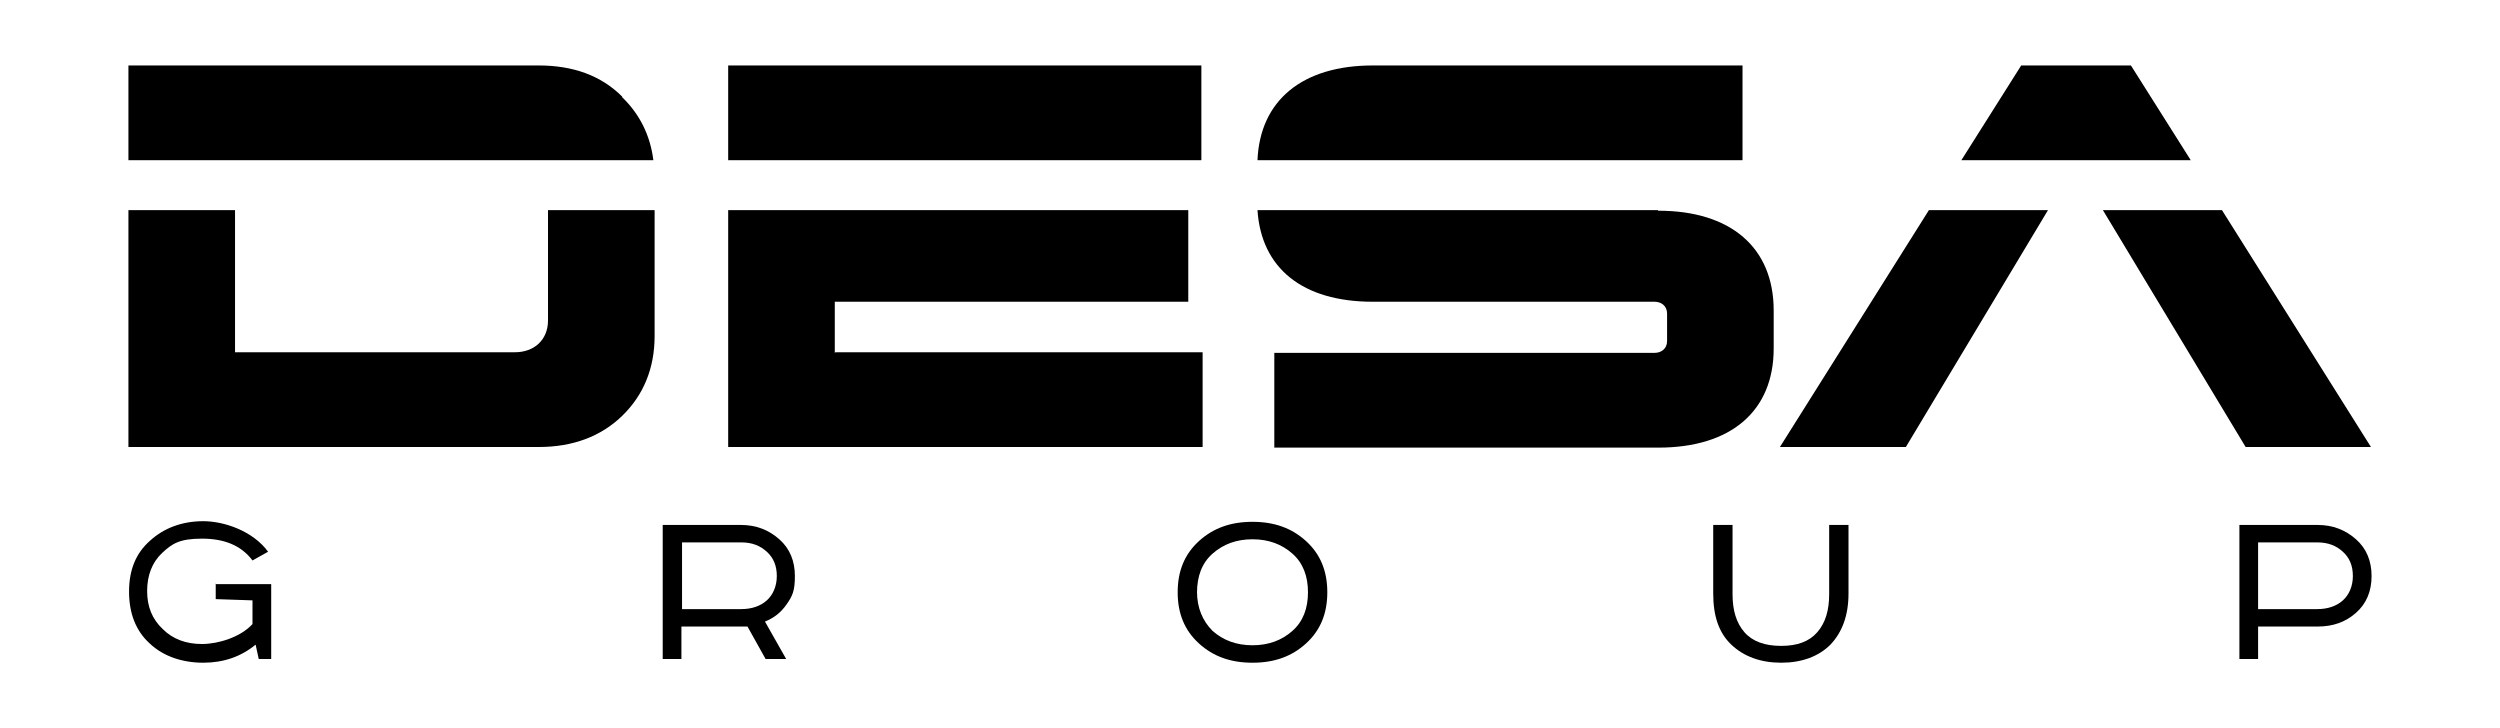
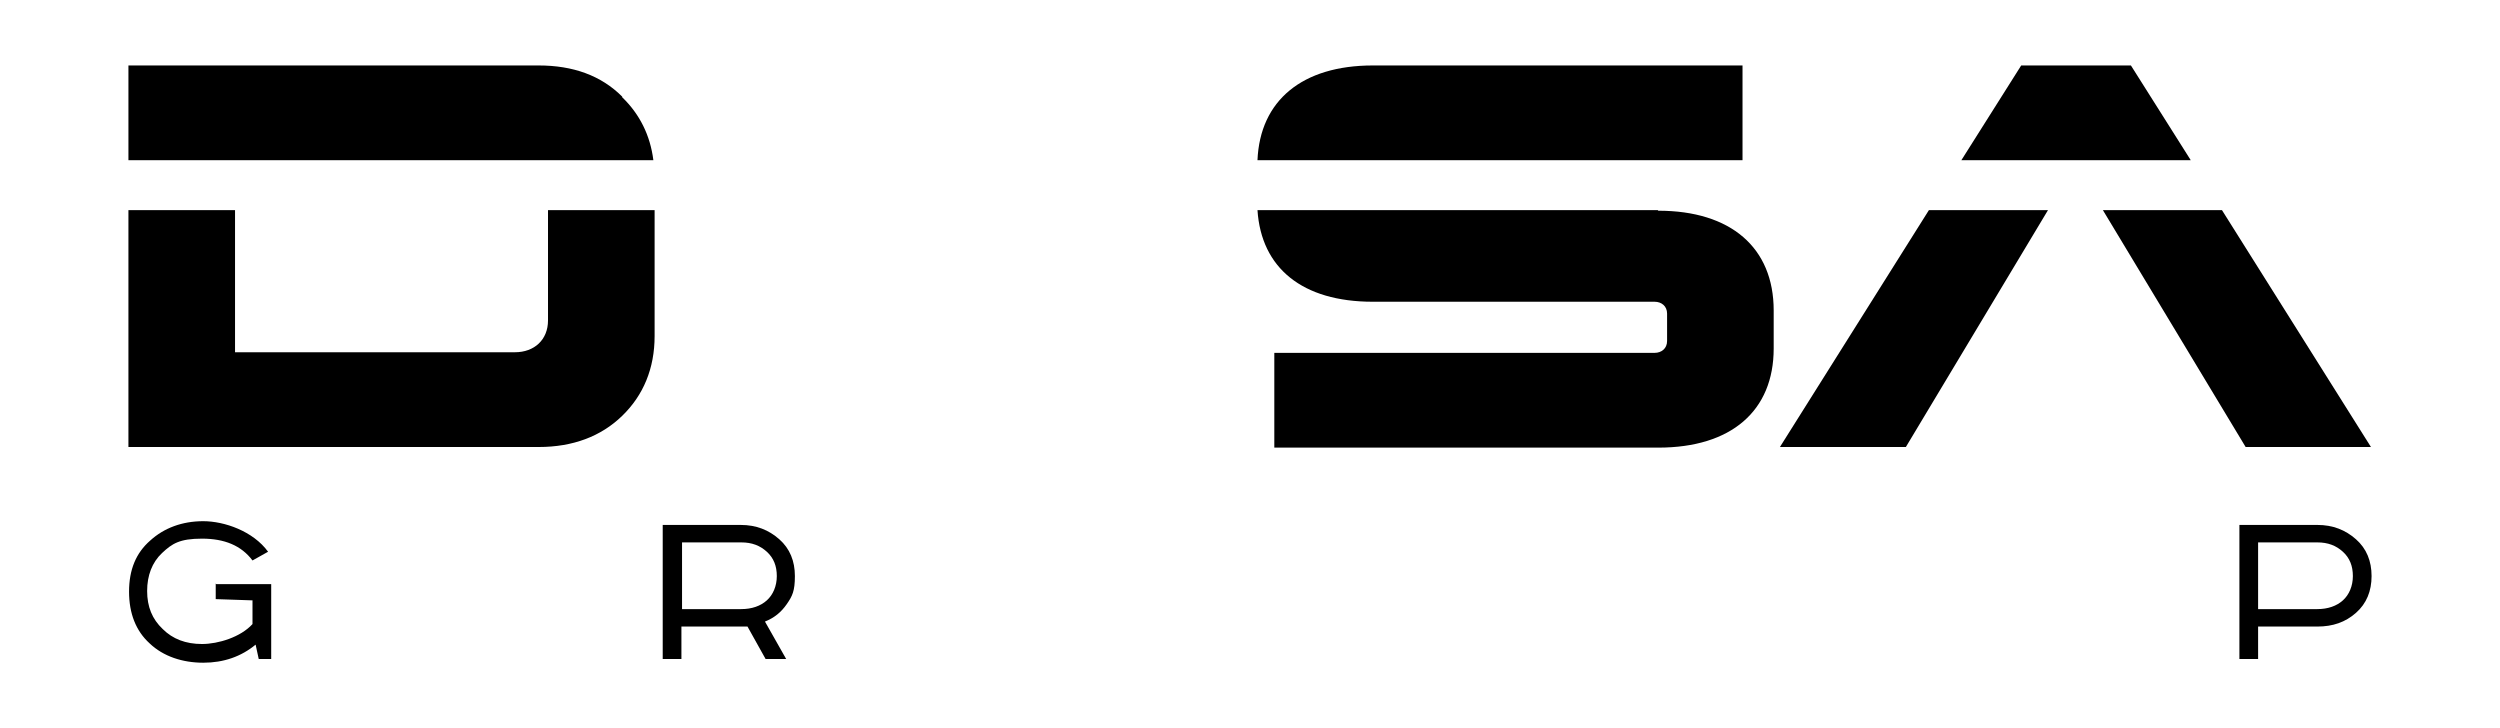
<svg xmlns="http://www.w3.org/2000/svg" id="Vrstva_1" version="1.1" viewBox="0 0 401 116.7">
  <g>
    <path d="M99.8,15.5c-3.4-3.4-7.9-5-13.4-5H20.6v15.2h84.2c-.5-4-2.2-7.4-5-10.1ZM87.9,33.7v17.7c0,3.1-2.2,5.1-5.3,5.1h-44.9v-22.8h-17.1v38h65.8c5.5,0,10-1.7,13.4-5,3.4-3.3,5.2-7.6,5.2-12.8v-20.2h-17.1Z" />
-     <path d="M133.9,56.6v-8.2h56.7v-14.7h-73.8v38h76.1v-15.2h-58.9ZM116.8,10.5v15.2h75.9v-15.2h-75.9Z" />
    <path d="M220.2,10.5c-11.3,0-18.1,5.6-18.5,15.2h77.8v-15.2h-59.4ZM265.9,33.7h-64.2c.6,9.3,7.2,14.7,18.5,14.7h45.2c1.1,0,2,.7,2,1.9v4.4c0,1.2-.9,1.9-2,1.9h-61v15.2h61.6c11.7,0,18.5-5.9,18.5-15.9v-6.1c0-10.1-6.9-16-18.5-16Z" />
    <path d="M356.5,33.7h-19.2l22.9,38h20.1l-23.9-38ZM341.9,10.5h-17.7l-9.6,15.2h36.8l-9.6-15.2ZM285.6,71.7h20.1l22.8-38h-19.1l-23.9,38Z" />
  </g>
  <g>
    <path d="M34.7,93.7h8.8v12h-2l-.5-2.3c-2.3,1.9-5.1,2.9-8.4,2.9s-6.4-1-8.6-3.1c-2.2-2-3.3-4.8-3.3-8.3s1.1-6.2,3.4-8.2c2.2-2,5.1-3.1,8.5-3.1s8,1.6,10.4,4.9l-2.5,1.4c-1.8-2.4-4.5-3.5-8.1-3.5s-4.8.8-6.4,2.3c-1.6,1.5-2.4,3.6-2.4,6.1s.8,4.5,2.5,6.1c1.6,1.6,3.7,2.4,6.3,2.4s6.2-1.1,8.1-3.2v-3.8l-5.9-.2v-2.5Z" />
    <path d="M106.3,84.2h12.5c2.5,0,4.5.8,6.2,2.3,1.7,1.5,2.5,3.5,2.5,5.9s-.4,3.2-1.3,4.5c-.9,1.3-2,2.2-3.5,2.8l3.4,6h-3.3l-2.9-5.2h-10.6v5.2h-3v-21.5ZM109.4,87v10.7h9.5c1.7,0,3.1-.5,4.1-1.4,1-.9,1.6-2.3,1.6-3.9s-.5-2.9-1.6-3.9-2.4-1.5-4.1-1.5h-9.5Z" />
-     <path d="M209.5,86.8c2.3,2.1,3.4,4.8,3.4,8.2s-1.1,6.1-3.4,8.2c-2.3,2.1-5.1,3.1-8.6,3.1s-6.3-1-8.6-3.1c-2.3-2.1-3.4-4.8-3.4-8.2s1.1-6.1,3.4-8.2c2.3-2.1,5.1-3.1,8.6-3.1s6.3,1,8.6,3.1ZM192,94.9c0,2.6.9,4.7,2.5,6.3,1.7,1.5,3.8,2.3,6.4,2.3s4.7-.8,6.4-2.3c1.7-1.5,2.5-3.6,2.5-6.2s-.8-4.7-2.5-6.2c-1.7-1.5-3.8-2.3-6.4-2.3s-4.7.8-6.4,2.3-2.5,3.6-2.5,6.3Z" />
-     <path d="M274.9,84.2h3v11.1c0,2.6.6,4.6,1.9,6.1,1.3,1.5,3.3,2.2,5.9,2.2s4.5-.7,5.8-2.2c1.3-1.5,1.9-3.5,1.9-6.1v-11.1h3.1v11c0,3.5-1,6.2-2.9,8.2-1.9,1.9-4.6,2.9-7.9,2.9s-6-1-8-2.9-2.9-4.6-2.9-8.2v-11Z" />
    <path d="M359.2,84.2h12.5c2.5,0,4.5.8,6.2,2.3,1.7,1.5,2.5,3.5,2.5,5.9s-.8,4.4-2.5,5.9c-1.7,1.5-3.7,2.2-6.2,2.2h-9.5v5.2h-3v-21.5ZM362.2,87v10.7h9.5c1.7,0,3.1-.5,4.1-1.4,1-.9,1.6-2.3,1.6-3.9s-.5-2.9-1.6-3.9-2.4-1.5-4.1-1.5h-9.5Z" />
  </g>
</svg>